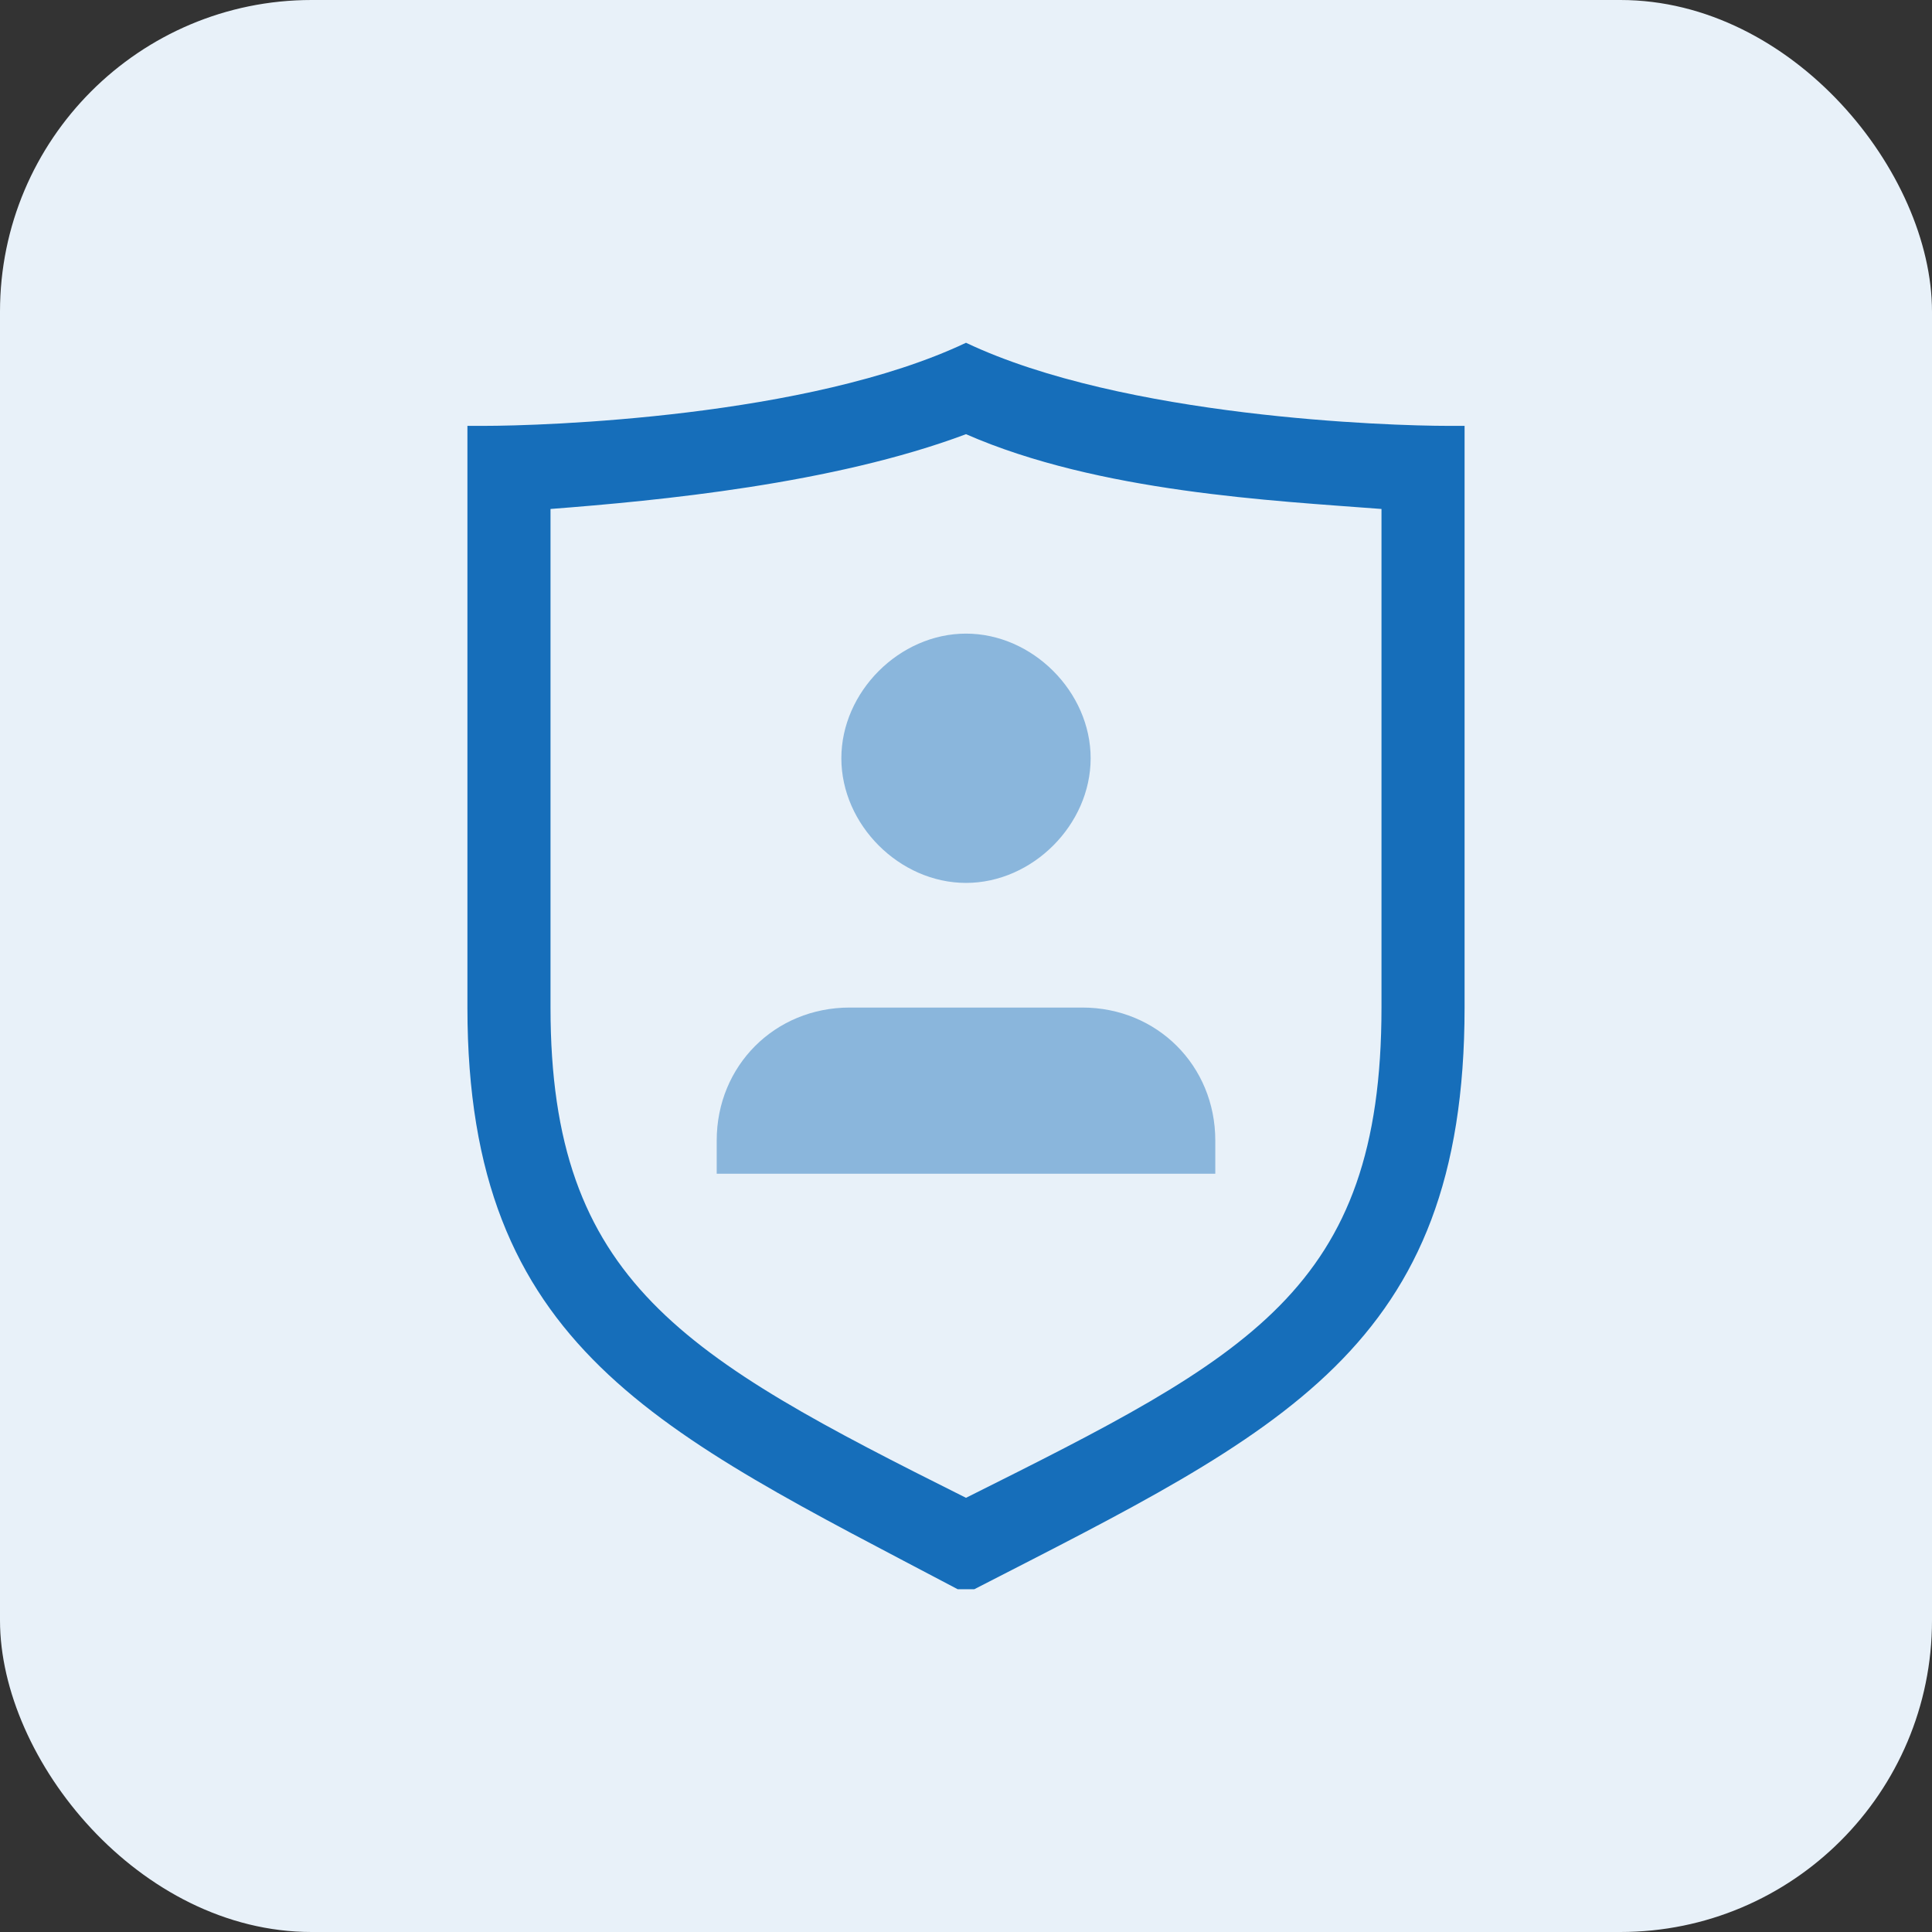
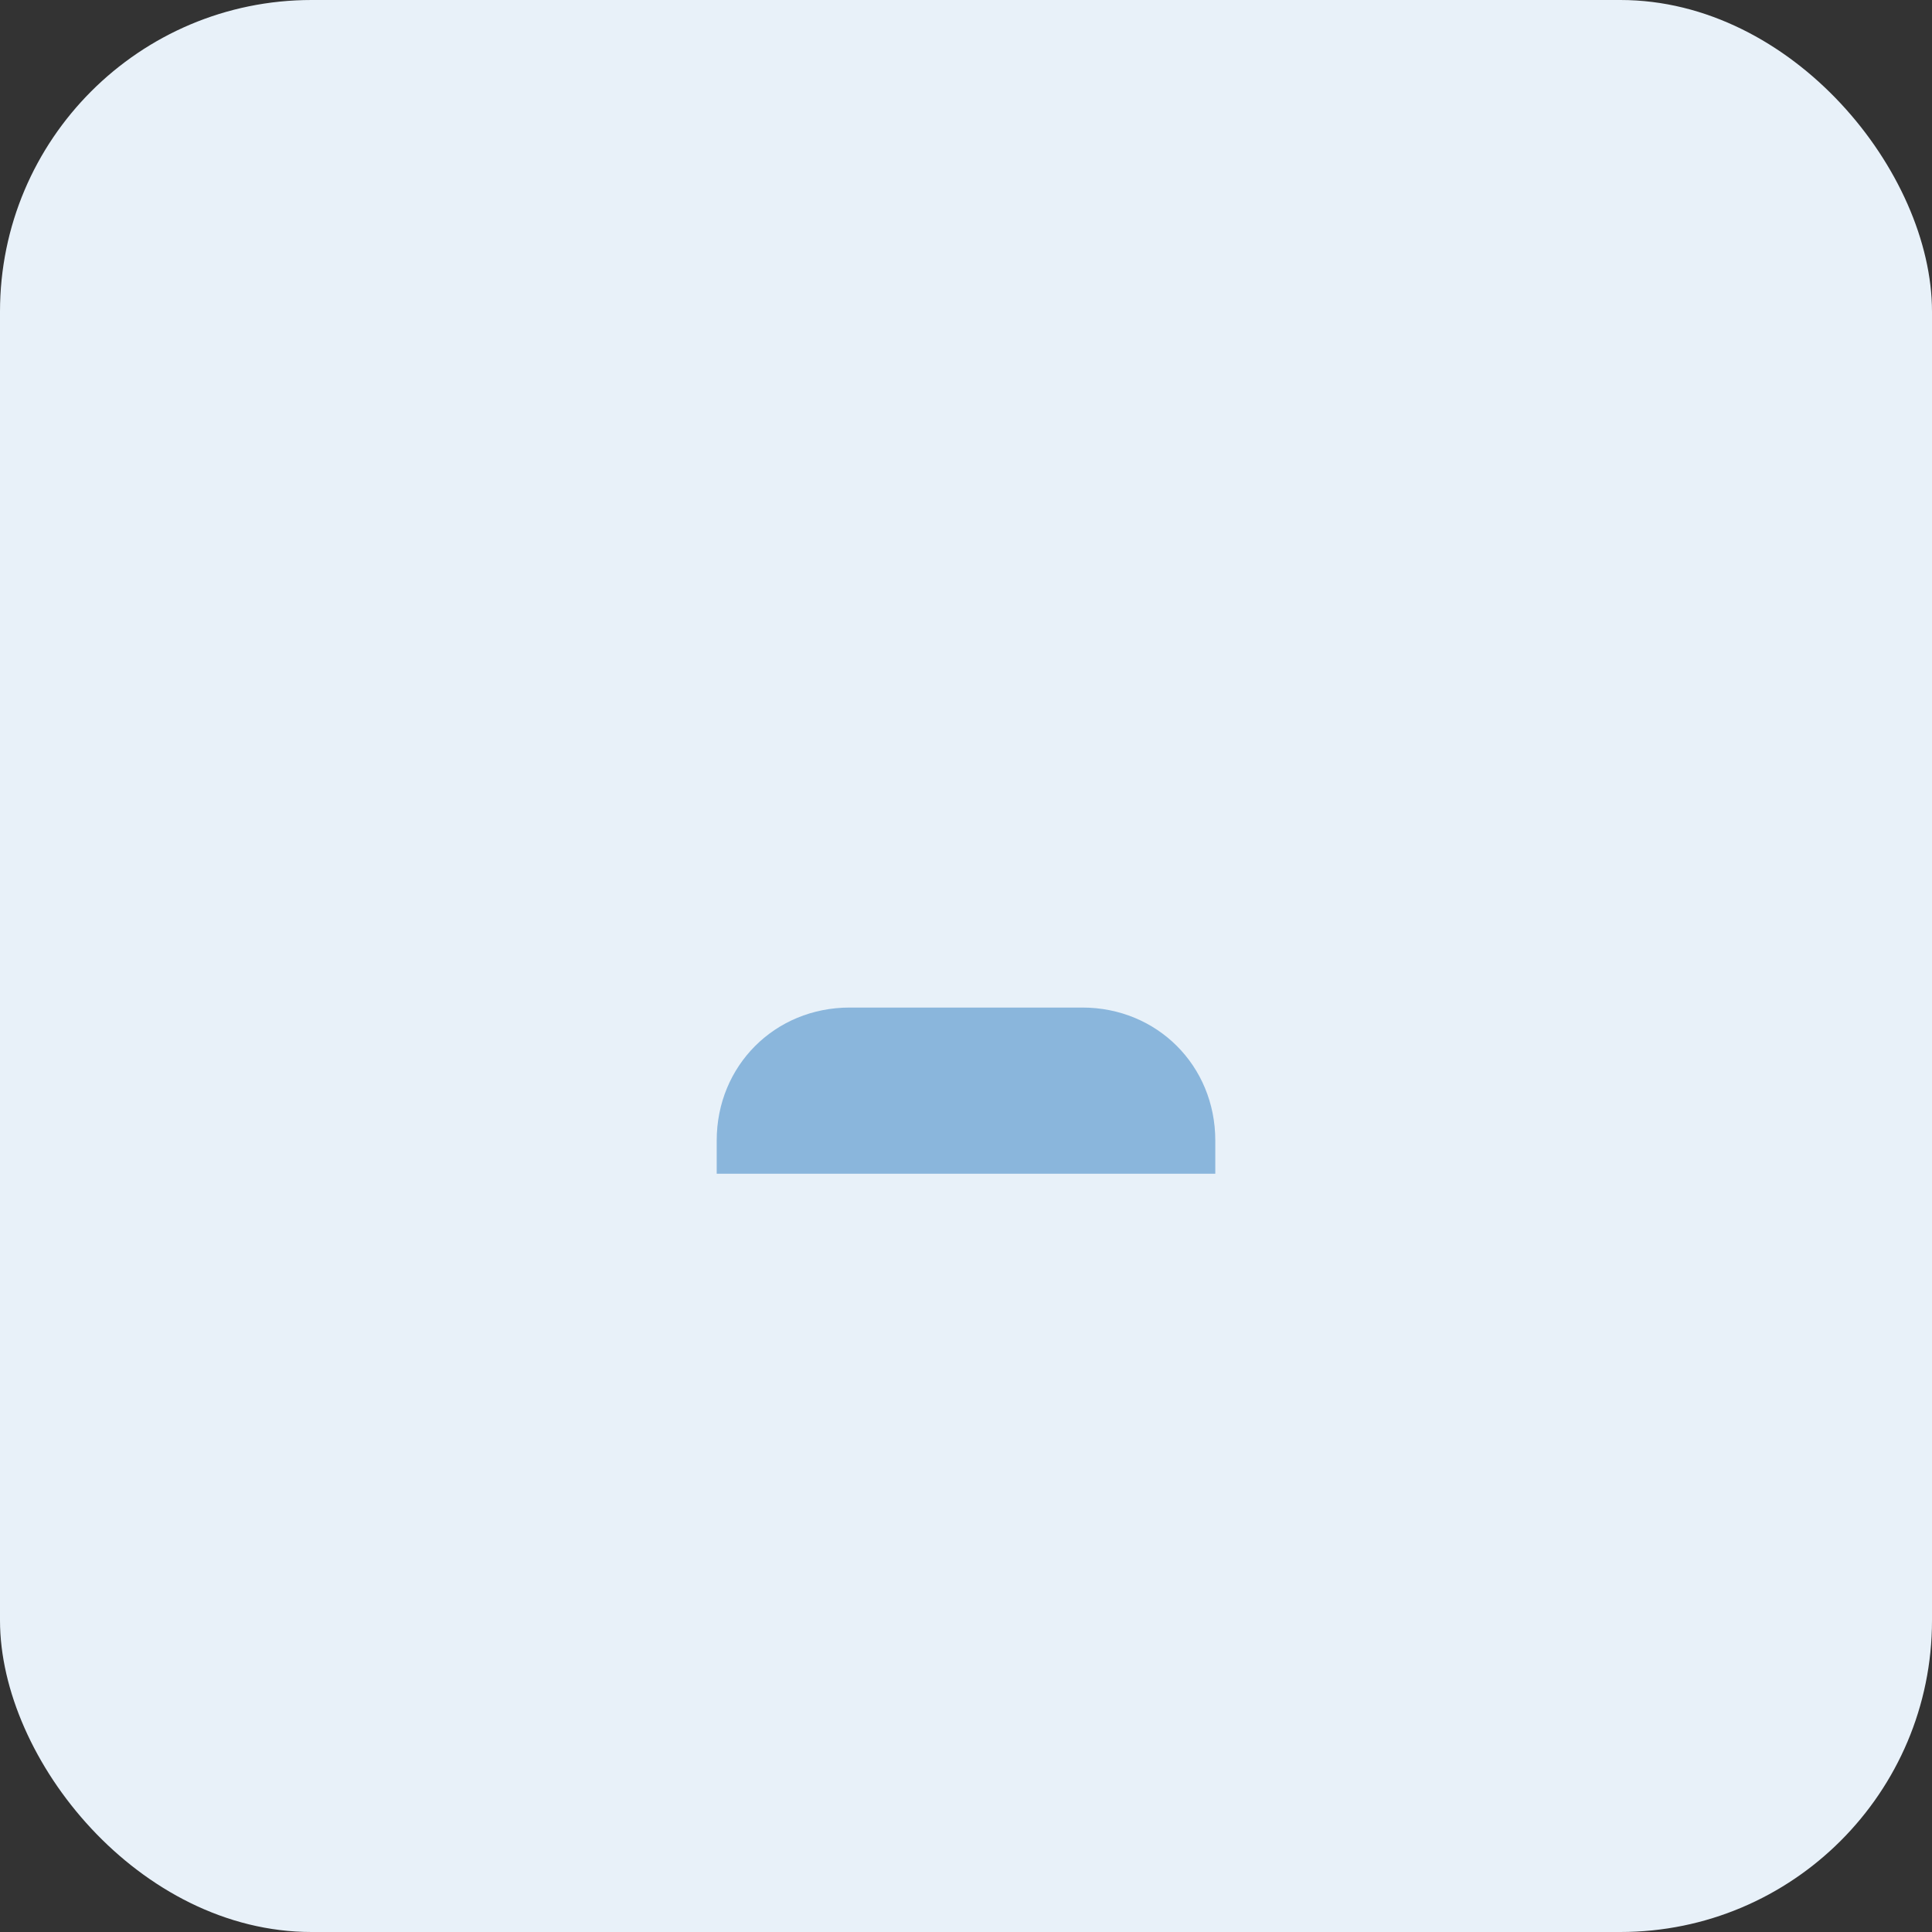
<svg xmlns="http://www.w3.org/2000/svg" width="124" height="124" viewBox="0 0 124 124" fill="none">
  <rect x="0" y="0" width="124" height="124" fill="#333333" stroke="none" />
  <rect width="124" height="124" rx="20" fill="#E8F1F9" />
-   <path d="M54 48.667C54 52.933 57.733 56.667 62 56.667C66.267 56.667 70 52.933 70 48.667C70 44.4 66.267 40.667 62 40.667C57.733 40.667 54 44.4 54 48.667Z" fill="#8AB6DC" />
-   <path d="M54.533 64.667C49.733 64.667 46 68.4 46 73.2V75.333H78V73.2C78 68.399 74.267 64.667 69.467 64.667H54.533Z" fill="#8AB6DC" />
-   <path d="M92.933 27.333C89.2 27.333 72.133 26.8 62 22C51.867 26.8 34.8 27.333 31.067 27.333C30.533 27.333 30 27.333 30 27.333V63.6V64.667C30 86.533 42.267 91.867 61.467 102H62H62.533C82.267 91.867 94 86.533 94 64.667V63.6V27.333C94 27.333 93.467 27.333 92.933 27.333ZM88.667 63.6V64.667C88.667 82.8 80.133 87.067 62 96.133C43.867 87.067 35.333 82.267 35.333 64.667V63.6V32.667C42.267 32.133 53.467 31.067 62 27.867C70.533 31.6 81.733 32.133 88.667 32.667V63.6Z" fill="#166EBA" />
+   <path d="M54.533 64.667C49.733 64.667 46 68.4 46 73.2V75.333H78V73.2C78 68.399 74.267 64.667 69.467 64.667H54.533" fill="#8AB6DC" />
</svg>